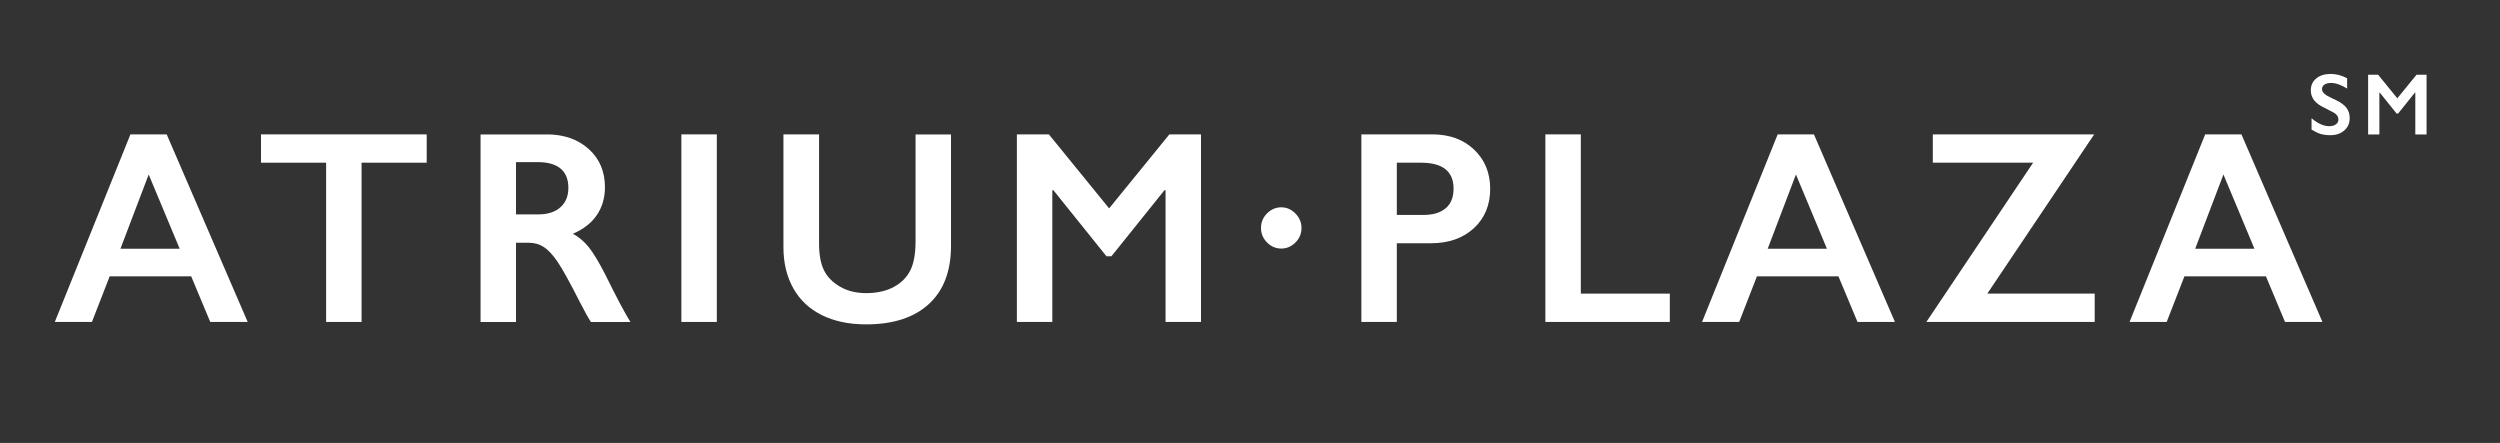
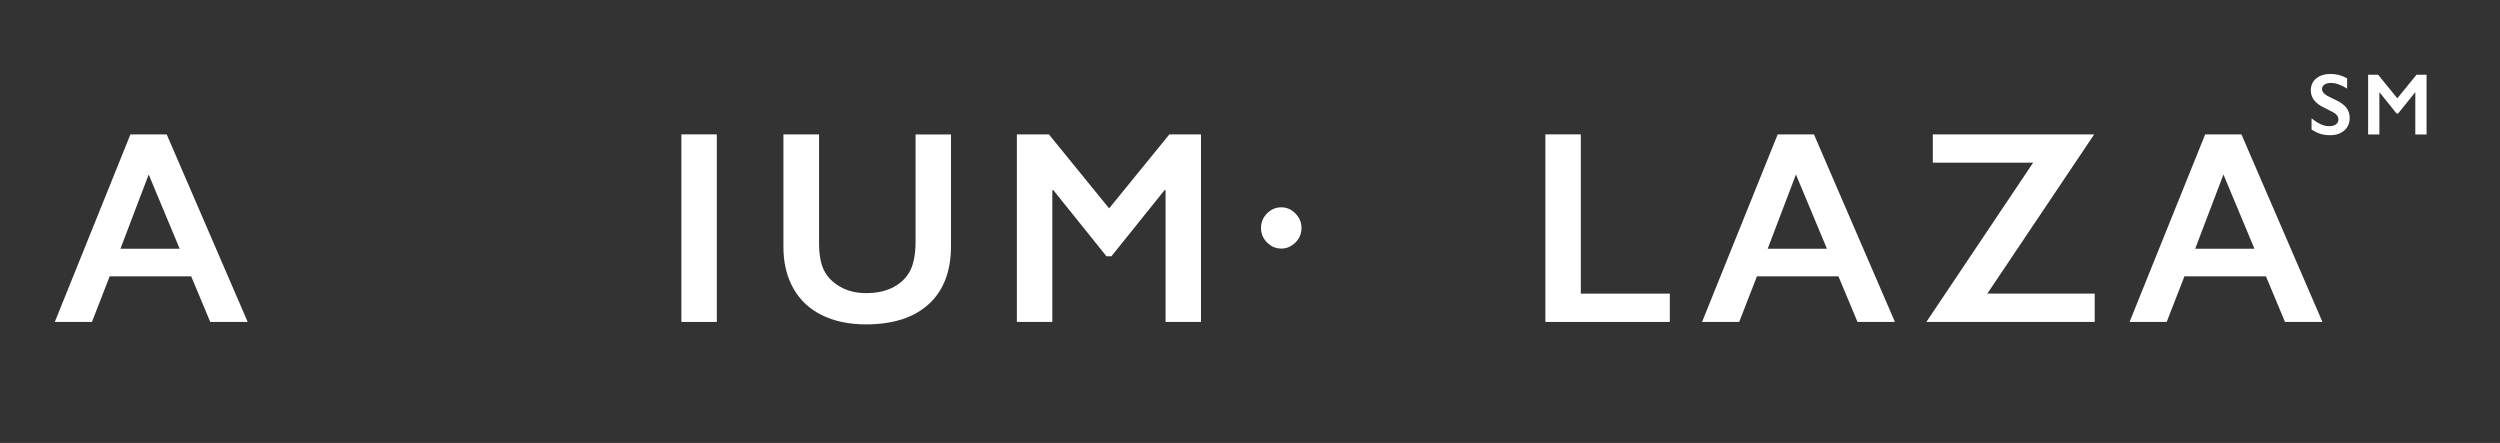
<svg xmlns="http://www.w3.org/2000/svg" id="Logo_3" data-name="Logo 3" viewBox="0 0 400 70.87">
  <rect x="0" y="0" width="400" height="70.87" fill="#333333" stroke="none" />
  <defs>
    <style>
      .cls-1 {
        fill: #fff;
      }
    </style>
  </defs>
  <g id="_Your_Text_Here_" data-name="[Your Text Here]">
    <g>
      <path class="cls-1" d="m26.67,21.5l12.96,30.01h-5.99l-3.05-7.3h-13.04l-2.84,7.3h-5.94l12.1-30.01h5.8Zm-7.39,18.3h9.47l-4.96-11.88-4.52,11.88Z" />
-       <path class="cls-1" d="m68.27,21.5v4.53h-10.42v25.48h-5.67v-25.48h-10.42v-4.53h26.51Z" />
-       <path class="cls-1" d="m87.45,21.5c2.76,0,5.01.78,6.74,2.34,1.74,1.56,2.6,3.6,2.6,6.1,0,1.71-.43,3.19-1.29,4.46s-2.14,2.27-3.83,3c.94.52,1.77,1.22,2.5,2.11.73.89,1.63,2.38,2.71,4.49,1.79,3.64,3.12,6.14,3.99,7.52h-6.32c-.43-.66-1.02-1.71-1.76-3.16-1.62-3.19-2.81-5.35-3.57-6.46-.76-1.11-1.48-1.9-2.18-2.36-.7-.46-1.51-.7-2.42-.7h-2.06v12.68h-5.67v-30.01h10.57Zm-1.28,12.8c1.48,0,2.65-.38,3.5-1.14.85-.76,1.27-1.8,1.27-3.12s-.42-2.4-1.26-3.08c-.84-.68-2.04-1.02-3.59-1.02h-3.53v8.36h3.61Z" />
      <path class="cls-1" d="m114.69,21.5v30.01h-5.67v-30.01h5.67Z" />
      <path class="cls-1" d="m131.05,21.5v17.47c0,1.79.26,3.22.79,4.28.52,1.06,1.38,1.93,2.57,2.62,1.19.69,2.58,1.03,4.16,1.03,1.74,0,3.21-.33,4.42-.98,1.21-.65,2.1-1.54,2.66-2.66.56-1.12.84-2.68.84-4.67v-17.08h5.67v17.83c0,4.04-1.18,7.14-3.55,9.31-2.37,2.17-5.71,3.25-10.04,3.25-2.72,0-5.07-.49-7.07-1.48-2-.99-3.52-2.42-4.57-4.29-1.05-1.87-1.58-4.06-1.58-6.58v-18.05h5.69Z" />
      <path class="cls-1" d="m167.82,21.5l9.64,11.84,9.64-11.84h5.06v30.01h-5.67v-21.08h-.17l-8.49,10.57h-.8l-8.49-10.57h-.17v21.08h-5.67v-30.01h5.1Z" />
      <path class="cls-1" d="m205,33.17c.87,0,1.62.33,2.27.99.64.66.97,1.43.97,2.32s-.33,1.69-.98,2.33c-.65.64-1.4.96-2.26.96s-1.64-.33-2.28-.98c-.64-.65-.96-1.42-.96-2.31s.32-1.7.97-2.34c.64-.64,1.4-.97,2.27-.97Z" />
-       <path class="cls-1" d="m229.17,21.5c2.74,0,4.97.81,6.69,2.44,1.71,1.63,2.57,3.72,2.57,6.28s-.87,4.69-2.61,6.29c-1.74,1.6-4.03,2.41-6.87,2.41h-5.46v12.59h-5.67v-30.01h11.34Zm-1.41,12.89c1.51,0,2.69-.35,3.54-1.06s1.27-1.76,1.27-3.15c0-2.76-1.74-4.15-5.21-4.15h-3.87v8.36h4.26Z" />
      <path class="cls-1" d="m252.93,21.5v25.48h14.24v4.53h-19.91v-30.01h5.67Z" />
      <path class="cls-1" d="m290.23,21.5l12.96,30.01h-5.99l-3.05-7.3h-13.04l-2.84,7.3h-5.94l12.1-30.01h5.8Zm-7.39,18.3h9.47l-4.96-11.88-4.52,11.88Z" />
      <path class="cls-1" d="m335.07,21.5l-17.1,25.48h17.18v4.53h-26.93l17.08-25.48h-16.05v-4.53h25.82Z" />
      <path class="cls-1" d="m358.63,21.5l12.96,30.01h-5.99l-3.05-7.3h-13.04l-2.84,7.3h-5.94l12.1-30.01h5.8Zm-7.39,18.3h9.47l-4.96-11.88-4.52,11.88Z" />
    </g>
    <g>
      <path class="cls-1" d="m372.91,11.83c.91,0,1.78.23,2.63.7v1.64c-.97-.6-1.83-.9-2.57-.9-.46,0-.81.09-1.07.27-.26.18-.38.42-.38.72,0,.36.24.69.72,1,.13.09.65.35,1.54.77.77.37,1.32.78,1.66,1.23s.51.99.51,1.63c0,.82-.29,1.48-.87,1.99-.58.5-1.32.75-2.24.75-.6,0-1.11-.07-1.54-.2-.43-.13-.91-.37-1.45-.69v-1.82c1,.85,1.94,1.27,2.82,1.27.44,0,.8-.1,1.07-.29.27-.2.41-.46.41-.78,0-.44-.24-.8-.71-1.08-.39-.22-.9-.48-1.52-.79-.74-.34-1.28-.74-1.65-1.2-.36-.46-.54-.98-.54-1.59,0-.8.29-1.44.88-1.92.58-.48,1.35-.71,2.31-.71Z" />
      <path class="cls-1" d="m380.5,11.96l3.07,3.77,3.07-3.77h1.61v9.55h-1.8v-6.71h-.05l-2.7,3.36h-.25l-2.7-3.36h-.05v6.71h-1.8v-9.55h1.62Z" />
    </g>
  </g>
</svg>